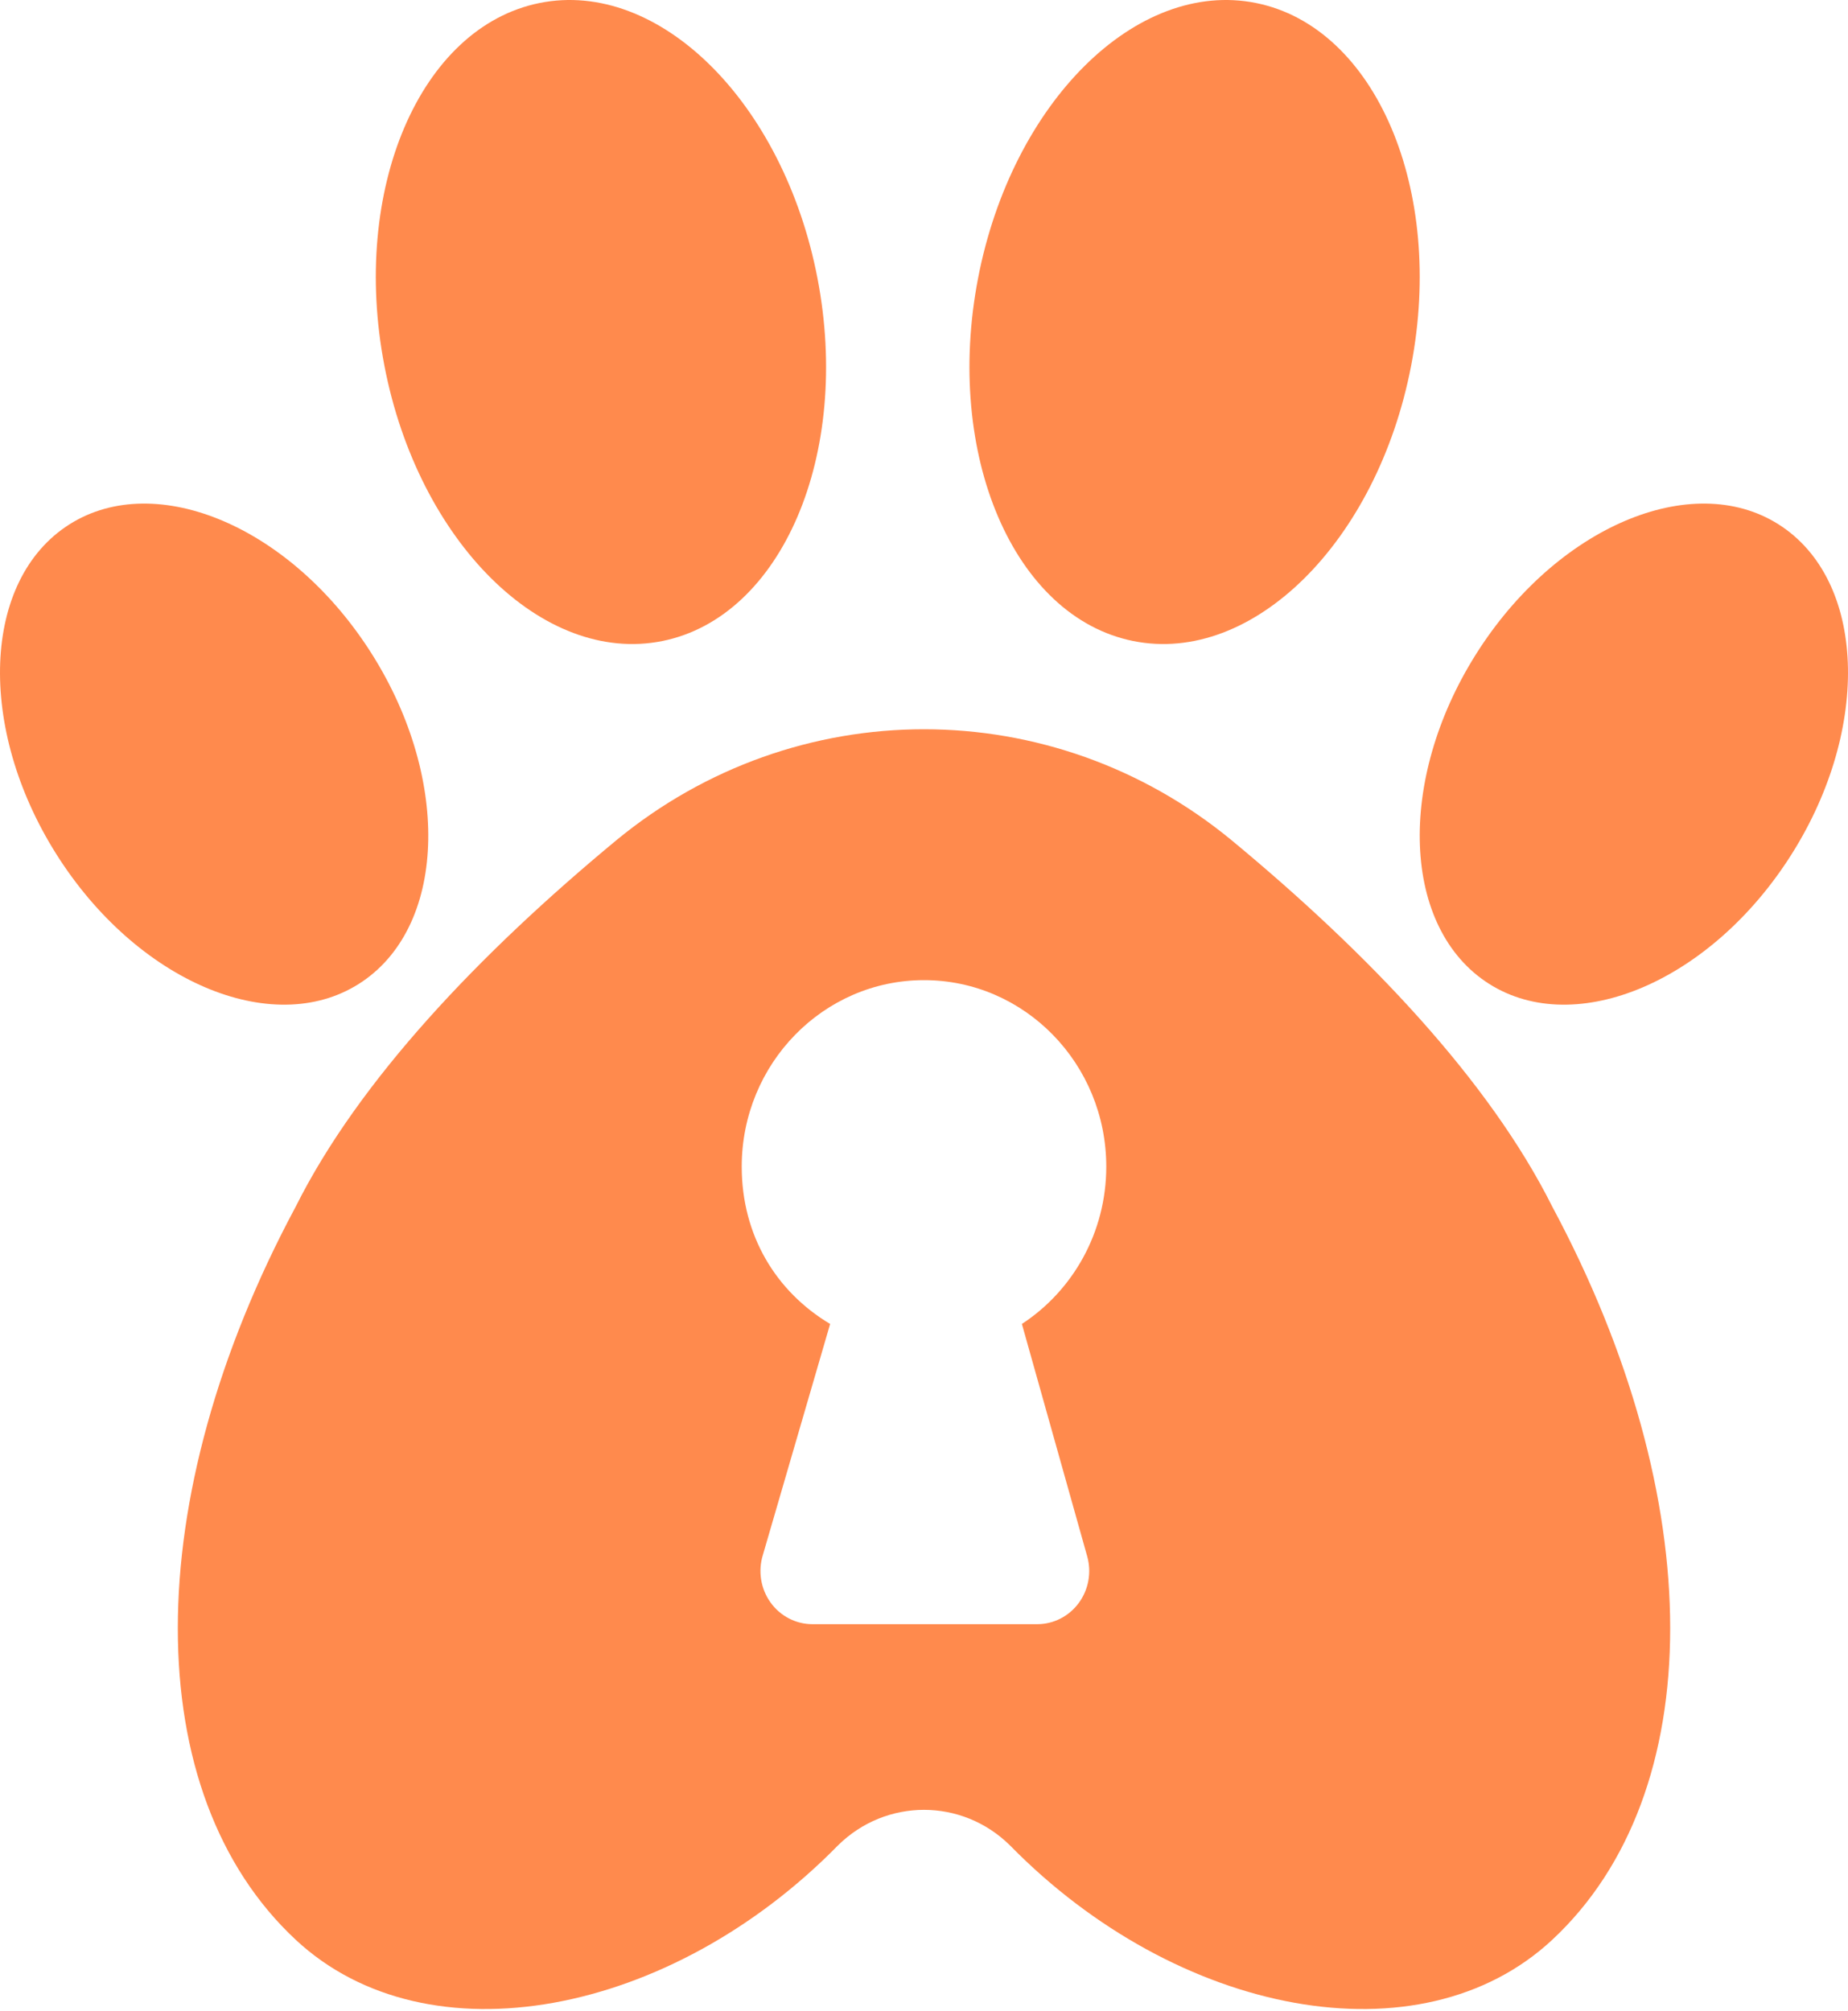
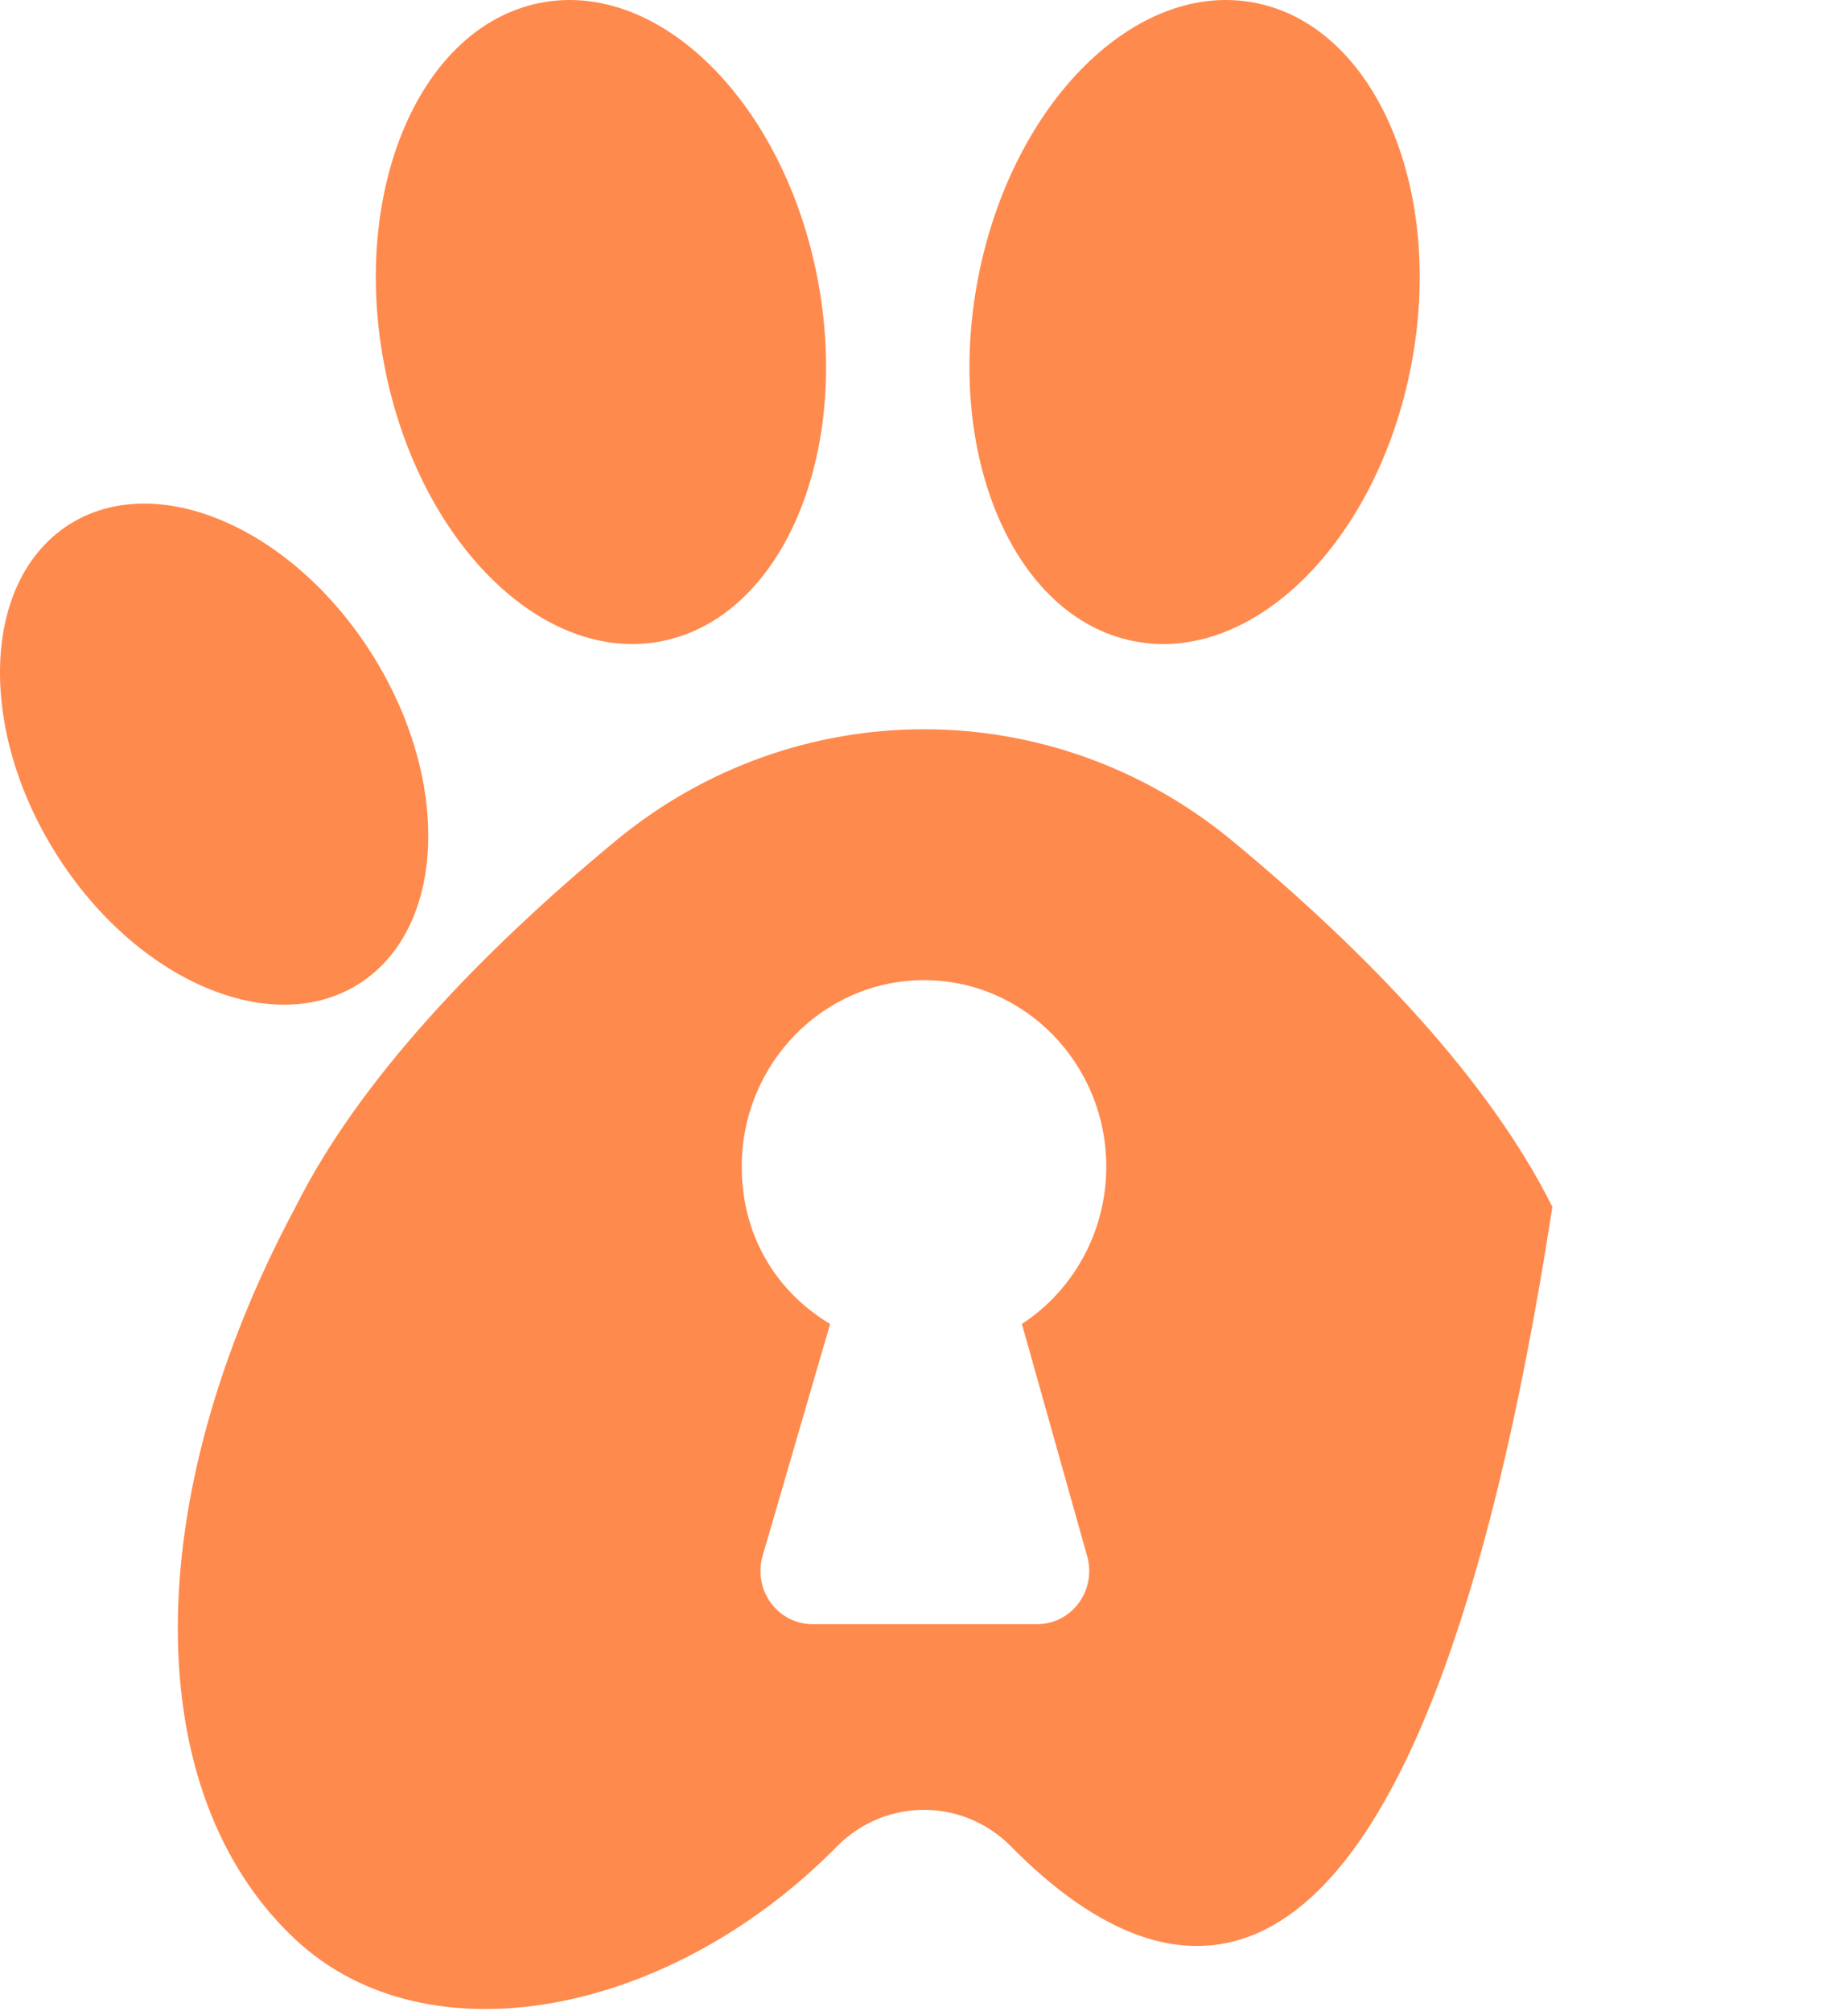
<svg xmlns="http://www.w3.org/2000/svg" width="465" height="506" viewBox="0 0 465 506" fill="none">
  <path fill-rule="evenodd" clip-rule="evenodd" d="M135.757 0.756C165.83 -5.305 197.171 25.736 205.701 70.031C214.231 114.326 196.74 155.208 166.667 161.268C136.594 167.329 105.253 136.287 96.723 91.993C88.193 47.699 105.684 6.816 135.757 0.756Z" fill="#FF8A4D" />
  <path fill-rule="evenodd" clip-rule="evenodd" d="M316.042 0.756C285.968 -5.305 254.628 25.736 246.097 70.031C237.568 114.326 255.058 155.208 285.132 161.268C315.205 167.329 346.546 136.287 355.076 91.993C363.605 47.699 346.115 6.816 316.042 0.756Z" fill="#FF8A4D" />
  <path fill-rule="evenodd" clip-rule="evenodd" d="M16.479 132.573C37.894 117.907 72.039 131.606 92.682 163.147C113.325 194.688 112.699 232.203 91.285 246.87C69.87 261.537 35.725 247.838 15.082 216.297C-5.561 184.756 -4.935 147.241 16.479 132.573Z" fill="#FF8A4D" />
-   <path fill-rule="evenodd" clip-rule="evenodd" d="M448.52 132.573C427.106 117.907 392.961 131.606 372.317 163.147C351.674 194.688 352.301 232.203 373.715 246.87C395.129 261.537 429.275 247.838 449.918 216.297C470.561 184.756 469.935 147.241 448.52 132.573Z" fill="#FF8A4D" />
-   <path fill-rule="evenodd" clip-rule="evenodd" d="M210.85 464.265C168.721 507.224 107.6 518.964 74.387 487.98C34.859 451.105 34.859 377.355 74.387 303.605C90.337 271.719 120.738 239.833 154.981 211.473C200.211 174.127 264.785 174.129 310.012 211.479C344.26 239.833 374.661 271.719 390.612 303.605C430.141 377.355 430.141 451.105 390.612 487.98C357.398 518.964 296.277 507.224 254.144 464.269C242.072 452.332 222.924 452.33 210.85 464.265ZM208.88 333.076L191.945 391.235C190.703 395.297 191.425 399.721 193.889 403.15C196.353 406.579 200.265 408.604 204.425 408.604H260.996C265.104 408.604 268.972 406.63 271.443 403.273C273.913 399.917 274.699 395.568 273.564 391.53L257.131 333.074C269.893 324.739 278.364 310.122 278.364 293.498C278.364 267.603 257.813 246.58 232.5 246.58C207.187 246.58 186.636 267.603 186.636 293.498C186.636 310.788 195.255 324.939 208.88 333.076Z" fill="#FF8A4D" />
+   <path fill-rule="evenodd" clip-rule="evenodd" d="M210.85 464.265C168.721 507.224 107.6 518.964 74.387 487.98C34.859 451.105 34.859 377.355 74.387 303.605C90.337 271.719 120.738 239.833 154.981 211.473C200.211 174.127 264.785 174.129 310.012 211.479C344.26 239.833 374.661 271.719 390.612 303.605C357.398 518.964 296.277 507.224 254.144 464.269C242.072 452.332 222.924 452.33 210.85 464.265ZM208.88 333.076L191.945 391.235C190.703 395.297 191.425 399.721 193.889 403.15C196.353 406.579 200.265 408.604 204.425 408.604H260.996C265.104 408.604 268.972 406.63 271.443 403.273C273.913 399.917 274.699 395.568 273.564 391.53L257.131 333.074C269.893 324.739 278.364 310.122 278.364 293.498C278.364 267.603 257.813 246.58 232.5 246.58C207.187 246.58 186.636 267.603 186.636 293.498C186.636 310.788 195.255 324.939 208.88 333.076Z" fill="#FF8A4D" />
</svg>